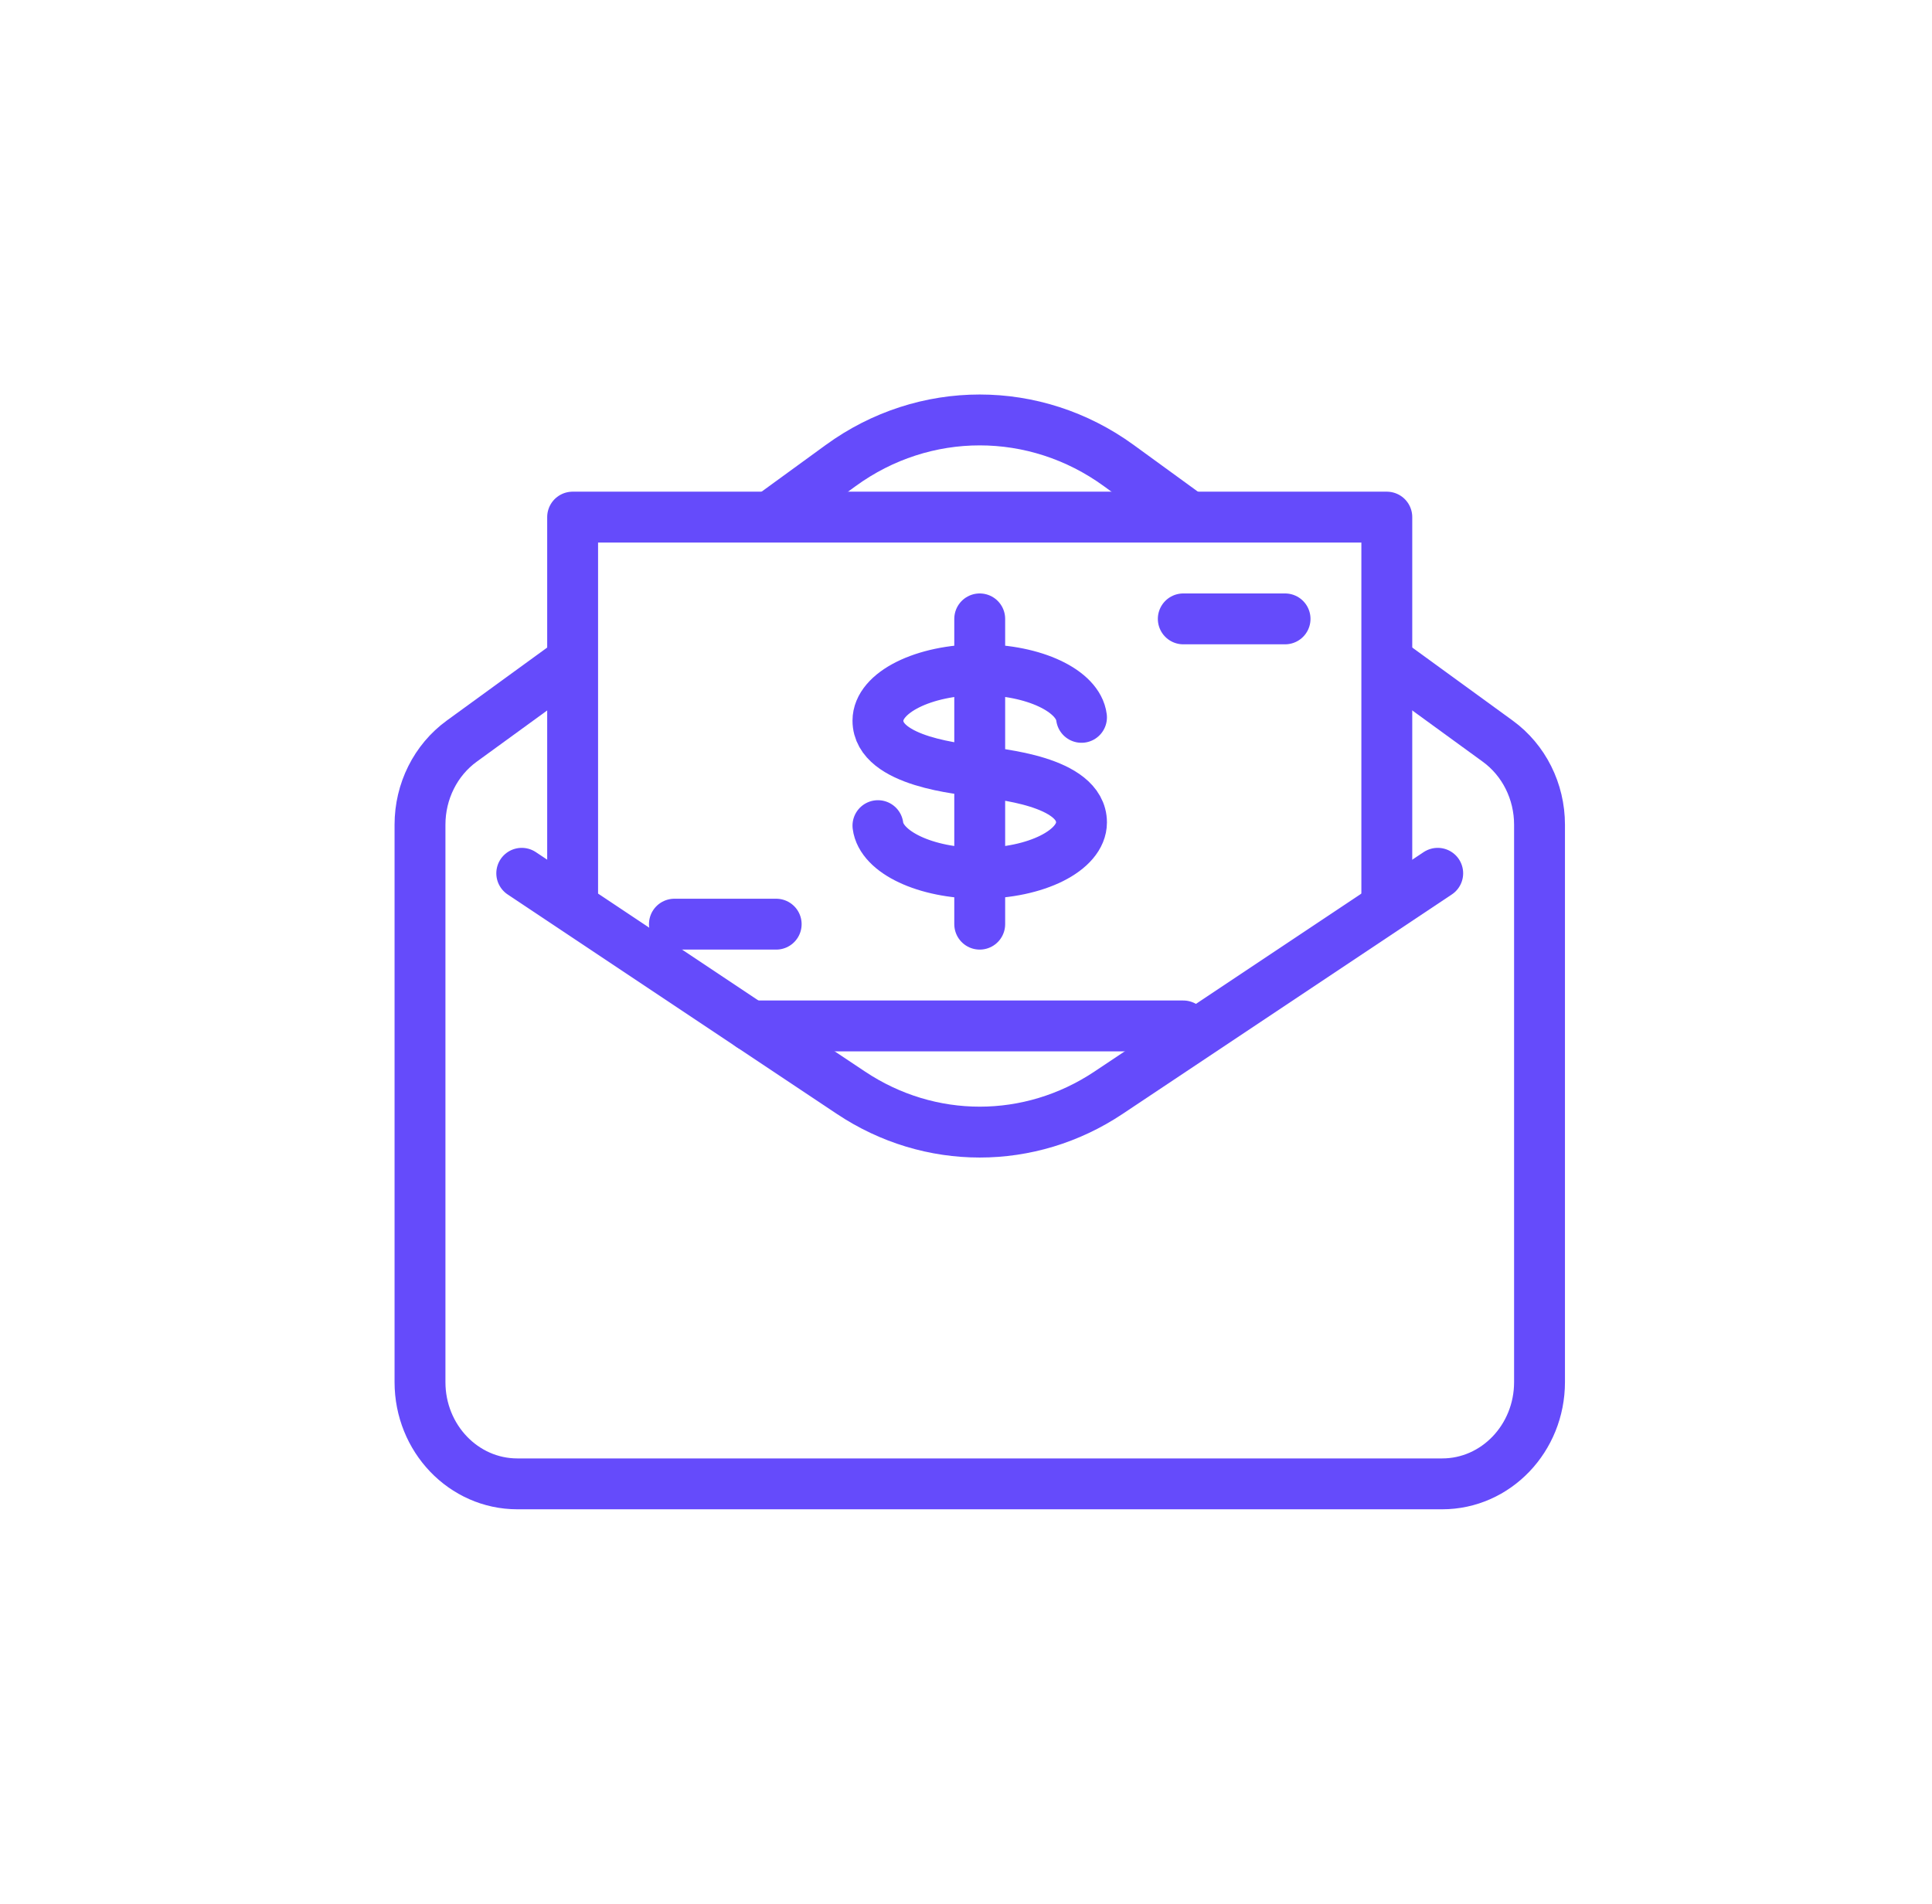
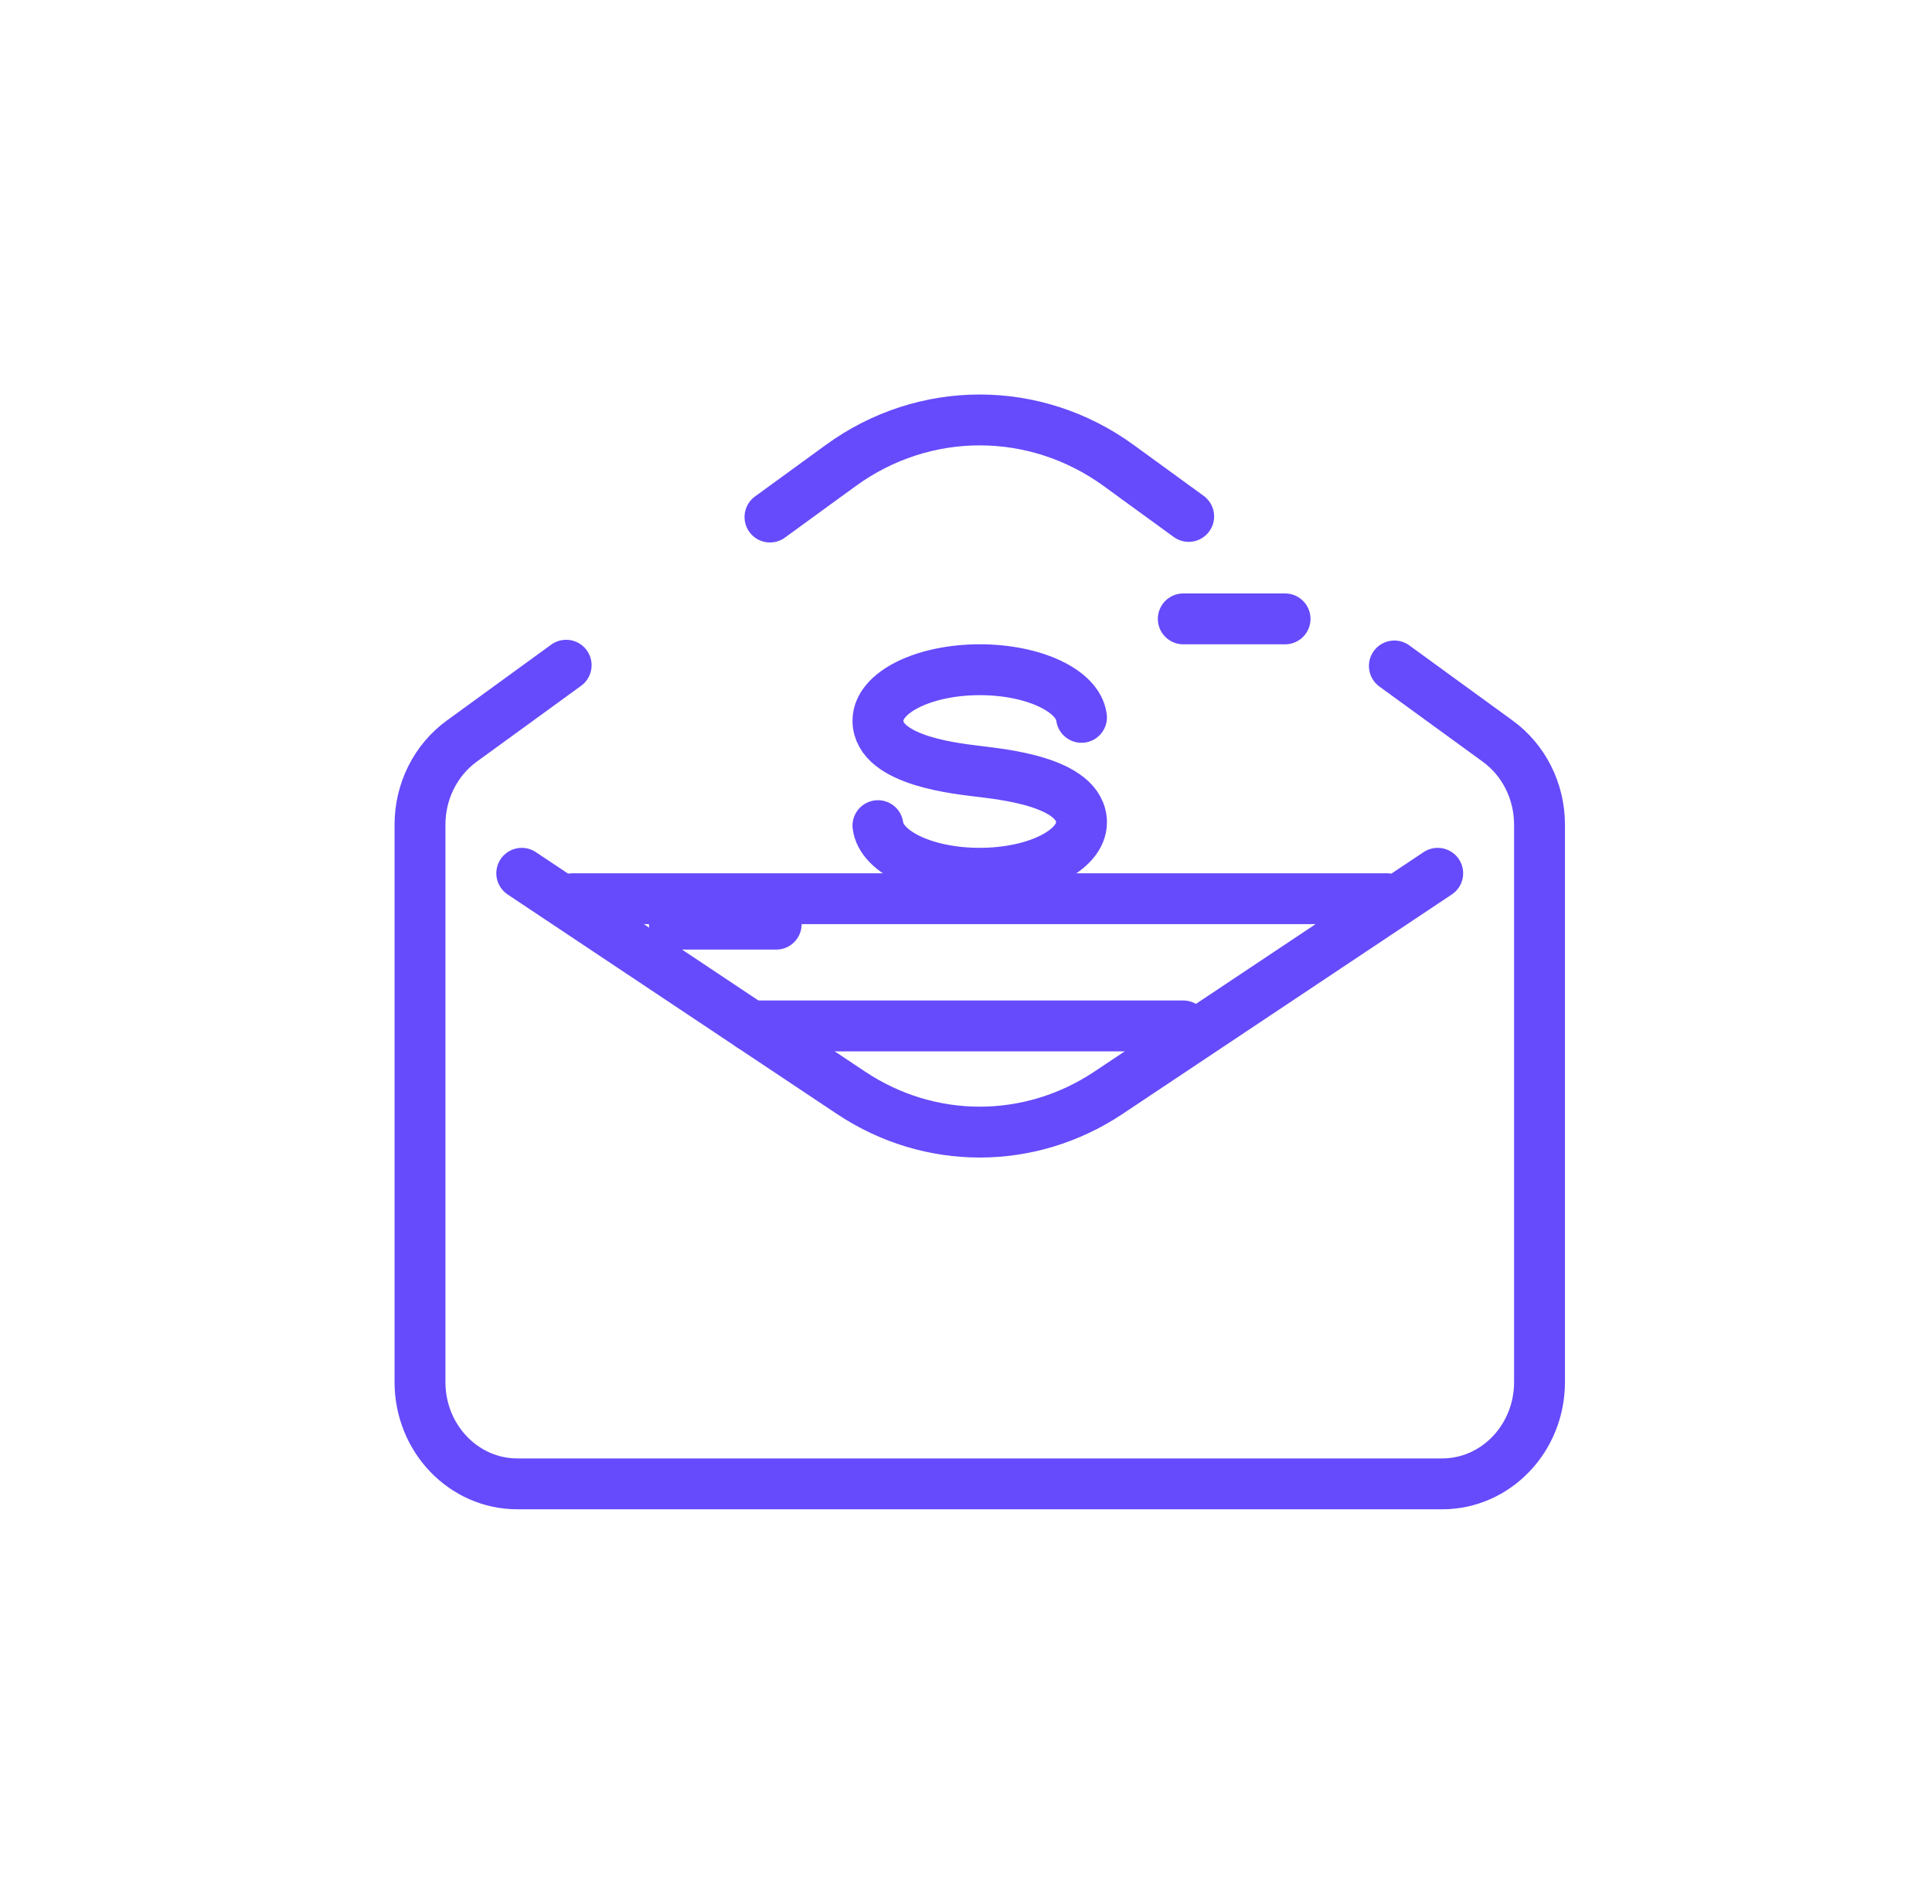
<svg xmlns="http://www.w3.org/2000/svg" width="69" height="68" viewBox="0 0 69 68" fill="none">
  <path d="M20.22 23.76L16.49 26.472C15.556 27.151 15 28.265 15 29.456V49.365C15 51.373 16.556 53 18.477 53H51.506C53.425 53 54.983 51.373 54.983 49.365V29.456C54.983 28.265 54.425 27.151 53.49 26.472L49.799 23.787" stroke="#654BFB" stroke-width="1.817" stroke-linecap="round" stroke-linejoin="round" />
  <path d="M42.453 18.445L39.954 16.627C36.969 14.457 33.009 14.457 30.027 16.627L27.499 18.467" stroke="#654BFB" stroke-width="1.817" stroke-linecap="round" stroke-linejoin="round" />
  <path d="M18.634 31.192L30.394 39.032C33.202 40.904 36.779 40.904 39.587 39.032L51.347 31.192" stroke="#654BFB" stroke-width="1.817" stroke-linecap="round" stroke-linejoin="round" />
-   <path d="M20.451 32.1V18.47H49.529V32.1" stroke="#654BFB" stroke-width="1.817" stroke-linecap="round" stroke-linejoin="round" />
+   <path d="M20.451 32.1H49.529V32.1" stroke="#654BFB" stroke-width="1.817" stroke-linecap="round" stroke-linejoin="round" />
  <path d="M31.355 29.49C31.476 30.439 33.055 31.191 34.987 31.191C36.995 31.191 38.625 30.377 38.625 29.375C38.625 27.892 35.628 27.645 34.994 27.556C34.358 27.471 31.355 27.22 31.355 25.739C31.355 24.736 32.986 23.921 34.994 23.921C36.926 23.921 38.505 24.674 38.625 25.622" stroke="#654BFB" stroke-width="1.817" stroke-linecap="round" stroke-linejoin="round" />
-   <path d="M34.99 22.105V33.009" stroke="#654BFB" stroke-width="1.817" stroke-linecap="round" stroke-linejoin="round" />
  <path d="M26.812 36.644H42.26" stroke="#654BFB" stroke-width="1.817" stroke-linecap="round" stroke-linejoin="round" />
  <path d="M42.26 22.105H45.895" stroke="#654BFB" stroke-width="1.817" stroke-linecap="round" stroke-linejoin="round" />
  <path d="M24.086 33.009H27.721" stroke="#654BFB" stroke-width="1.817" stroke-linecap="round" stroke-linejoin="round" />
</svg>